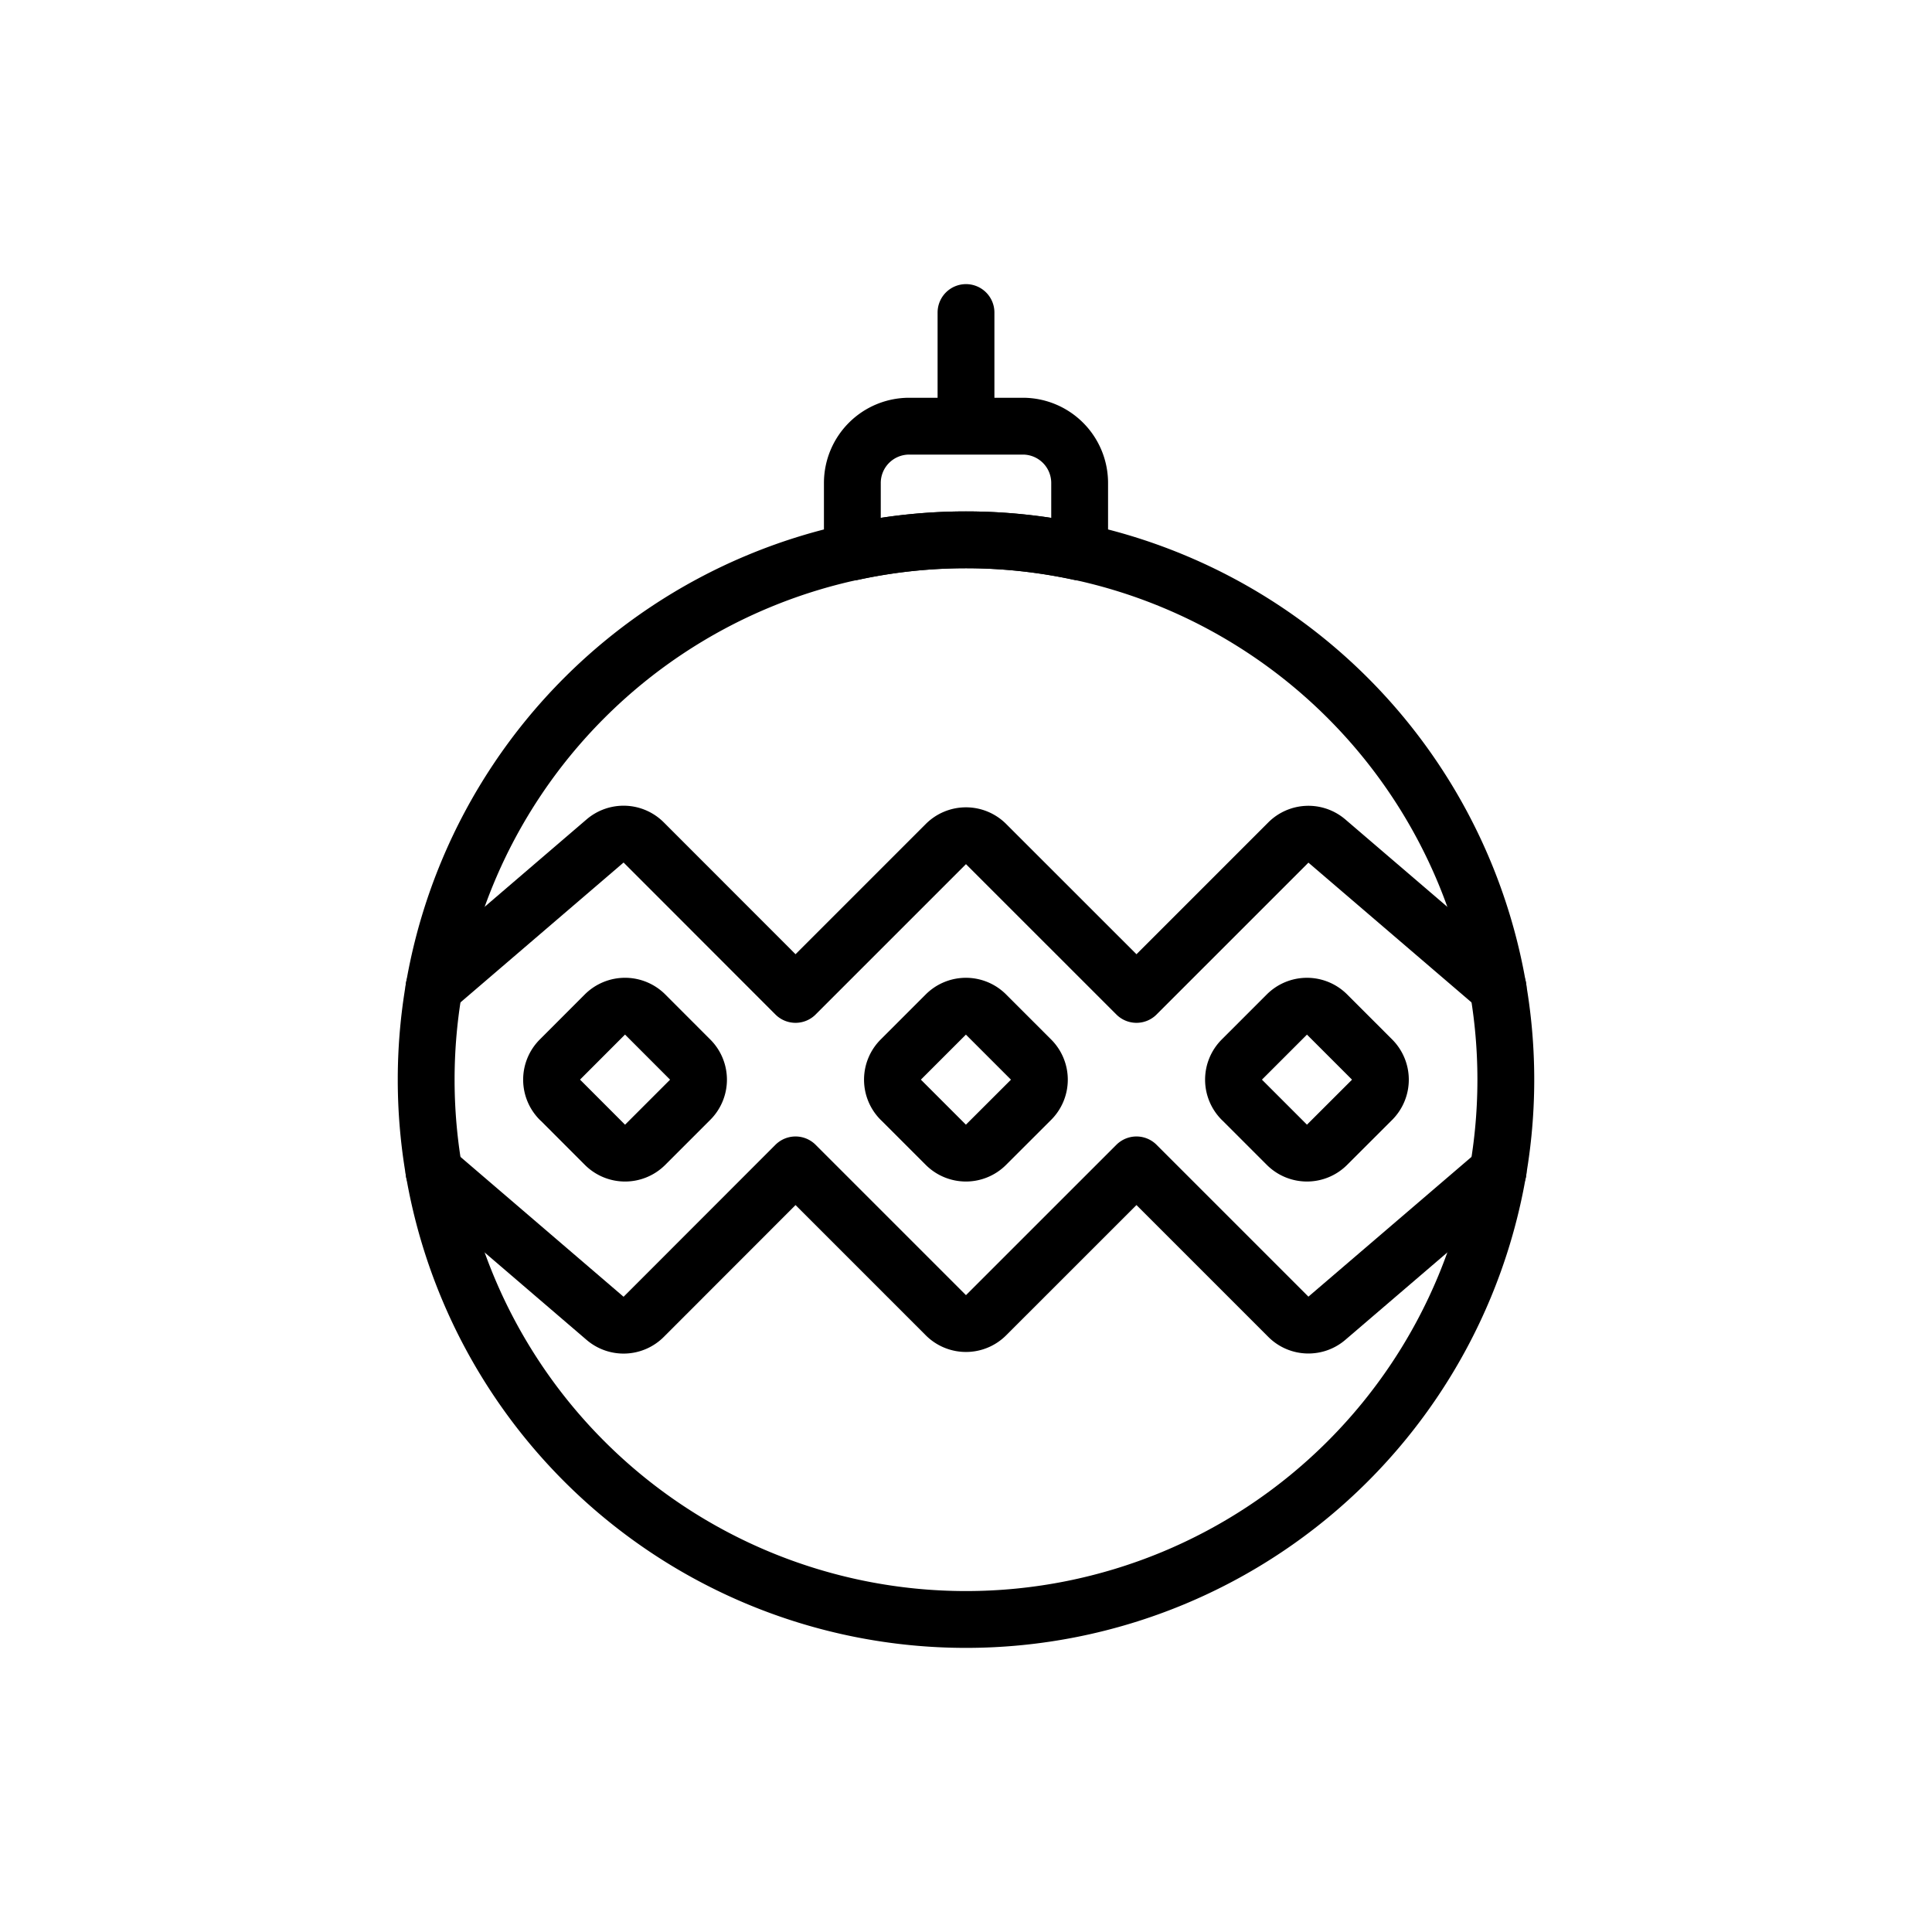
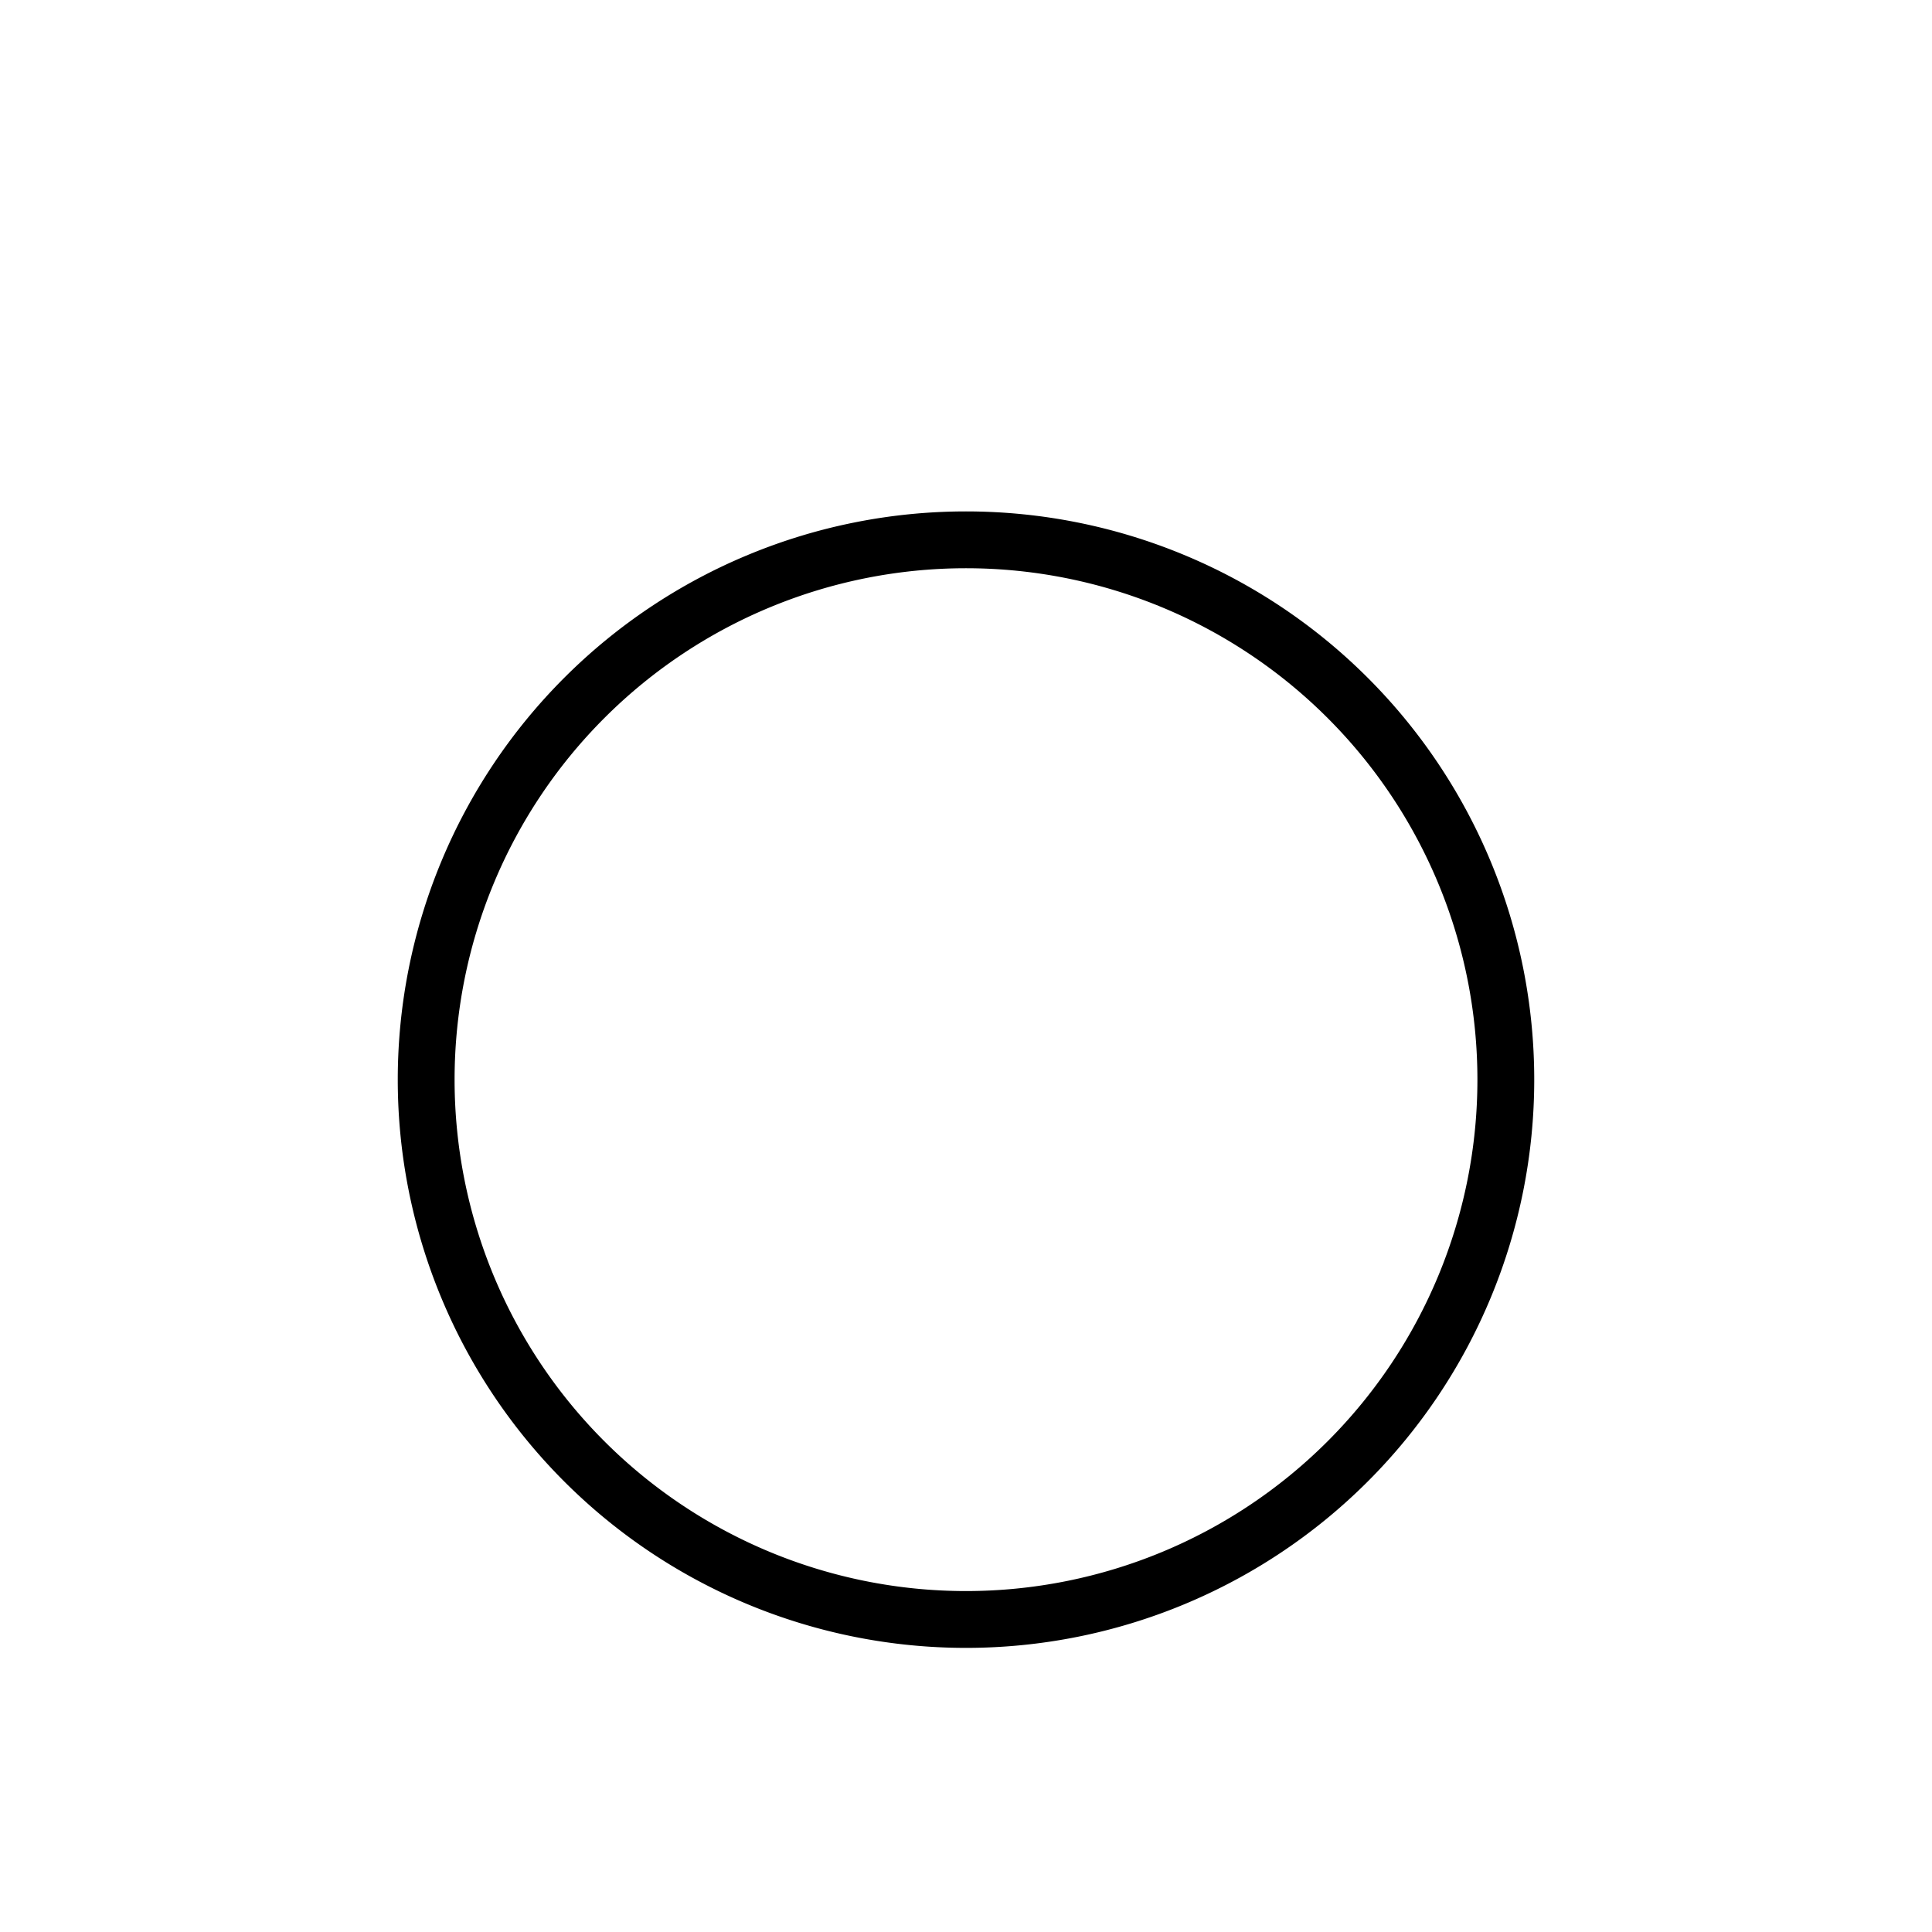
<svg xmlns="http://www.w3.org/2000/svg" width="34" height="34" viewBox="0 0 34 34">
  <g fill="none" fill-rule="evenodd" stroke="#000" stroke-linecap="round" stroke-linejoin="round" transform="translate(7 5)">
-     <path d="M10 23.5a9.5 9.5 0 0 0 9.5-9.5A9.5 9.5 0 0 0 10 4.5 9.5 9.5 0 0 0 .5 14a9.5 9.5 0 0 0 9.5 9.5z" />
-     <path d="M10 4.5c.673 0 1.343.073 2 .215V3.5a1 1 0 0 0-1-1H9a1 1 0 0 0-1 1v1.215a9.465 9.465 0 0 1 2-.215zm0-2v-2M8.852 14.354a.5.5 0 0 1 0-.707l.793-.793a.5.5 0 0 1 .707 0l.793.793a.5.5 0 0 1 0 .707l-.793.792a.499.499 0 0 1-.707 0l-.793-.793zm-5.999 0a.5.5 0 0 1 0-.707l.792-.793a.502.502 0 0 1 .709 0l.792.793a.499.499 0 0 1 0 .707l-.792.792a.5.5 0 0 1-.708 0l-.792-.793zm12.001 0a.5.5 0 0 1 0-.707l.793-.793a.5.5 0 0 1 .707 0l.793.793a.502.502 0 0 1 0 .707l-.793.792a.499.499 0 0 1-.707 0l-.793-.793zM.637 12.382L3.648 9.8a.5.5 0 0 1 .68.026L7 12.5l2.646-2.646a.5.5 0 0 1 .707 0L13 12.5l2.673-2.673a.499.499 0 0 1 .678-.026l3.013 2.582M.637 15.618L3.648 18.2a.5.5 0 0 0 .68-.026L7 15.5l2.646 2.646a.5.5 0 0 0 .707 0L13 15.5l2.673 2.673c.184.185.48.196.678.026l3.013-2.582" />
+     <path d="M10 23.5a9.5 9.5 0 0 0 9.5-9.5A9.5 9.5 0 0 0 10 4.5 9.5 9.5 0 0 0 .5 14a9.5 9.5 0 0 0 9.5 9.5" />
  </g>
</svg>